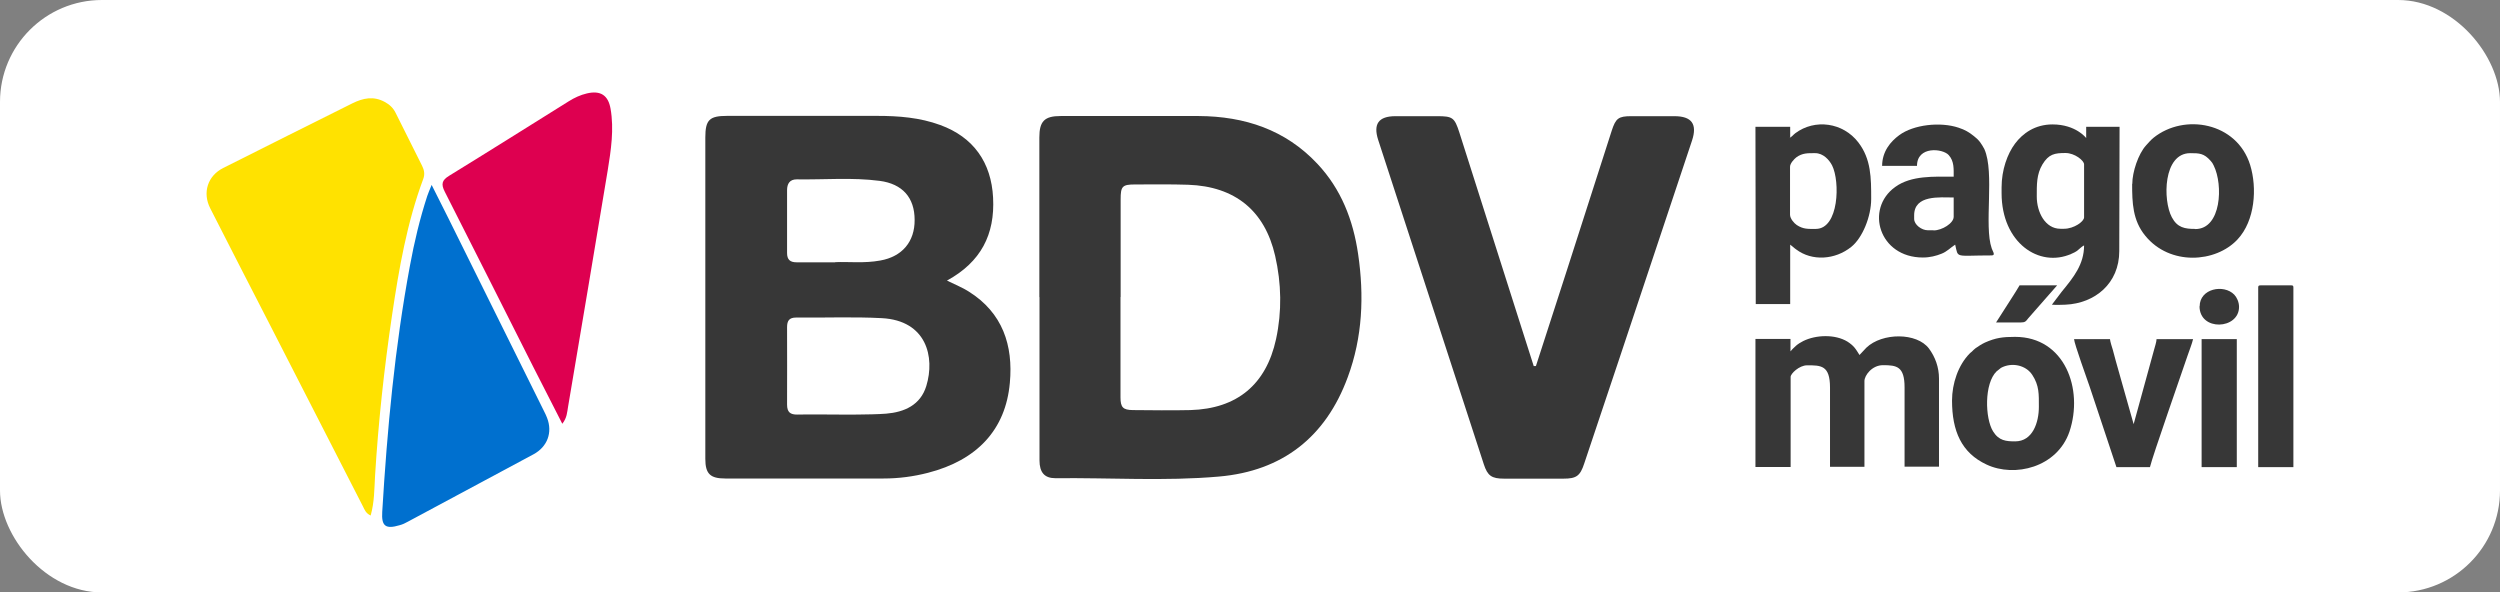
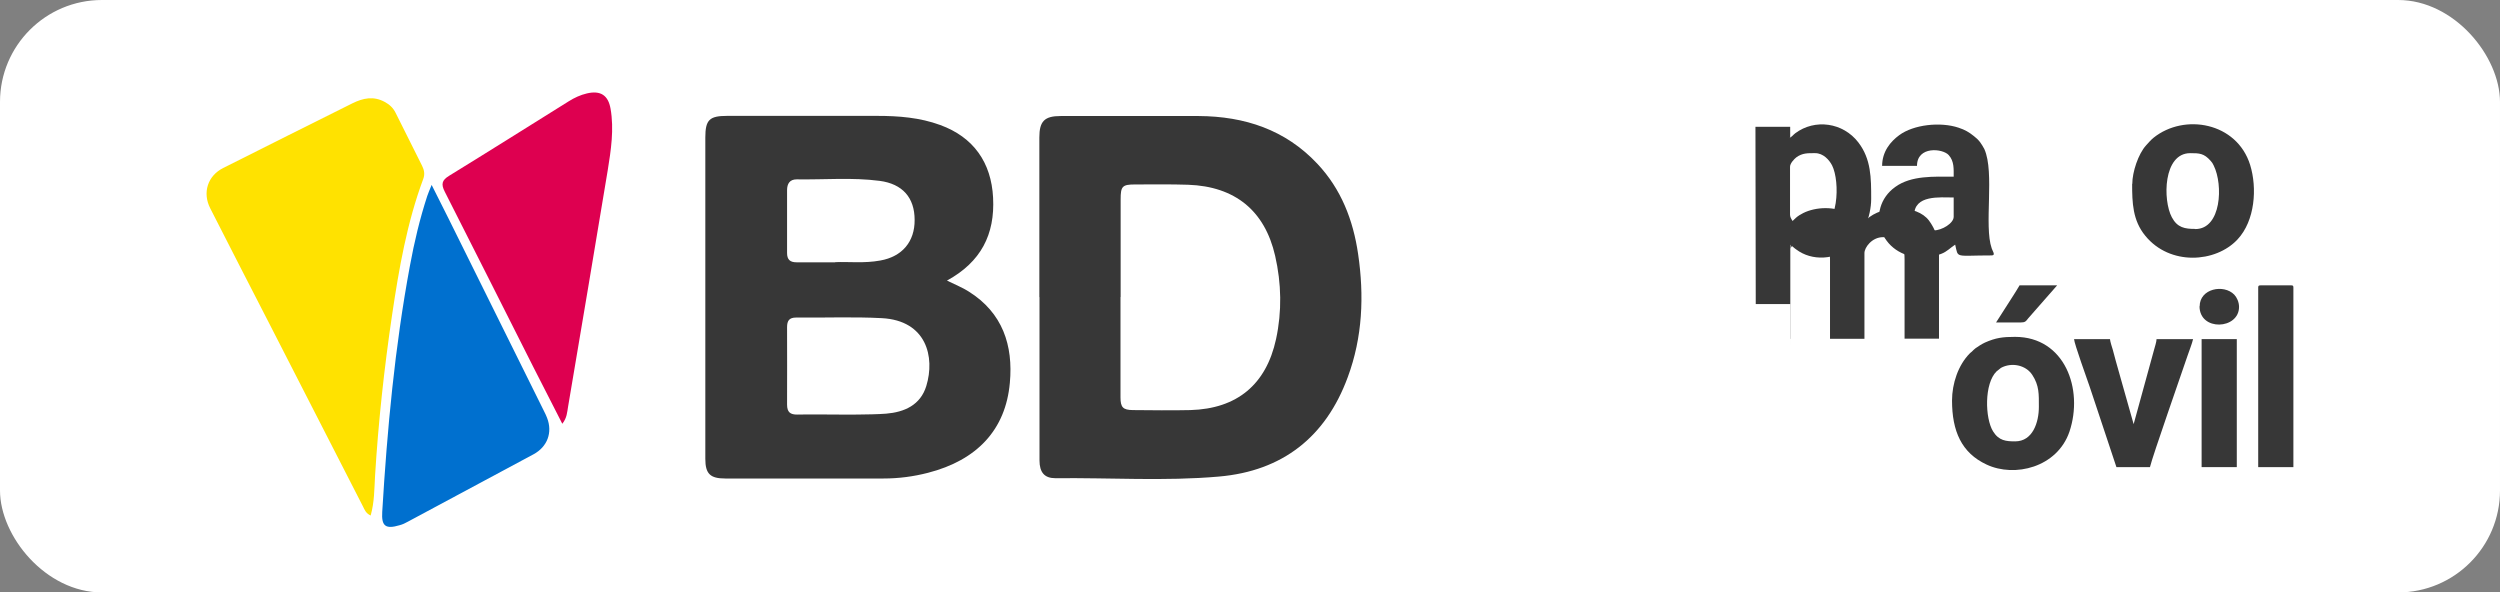
<svg xmlns="http://www.w3.org/2000/svg" id="Capa_2" data-name="Capa 2" viewBox="0 0 166.98 39.57">
  <rect x="0" y="0" width="166.98" height="39.57" fill="#808080" stroke="none" />
  <defs>
    <style>
      .cls-1 {
        fill: #de0050;
      }

      .cls-2 {
        fill: #ffe200;
      }

      .cls-3 {
        fill-rule: evenodd;
      }

      .cls-3, .cls-4 {
        fill: #373737;
      }

      .cls-5 {
        fill: #fff;
      }

      .cls-6 {
        fill: #0070cf;
      }
    </style>
  </defs>
  <g id="Capa_2-2" data-name="Capa 2">
    <g>
      <rect class="cls-5" width="166.98" height="39.57" rx="6.81" ry="6.81" />
      <g>
-         <path class="cls-3" d="M119.59,23.08c0-.18,0-.44,0-.44h-2.34s0,8.55,0,8.55h2.35v-6.02c0-.21.57-.77,1.1-.77.92,0,1.53-.01,1.53,1.48v5.3h2.3v-5.73c0-.37.5-1.06,1.24-1.06.91,0,1.44.08,1.44,1.48v5.3h2.3v-5.88c0-.76-.25-1.44-.67-2.01-.81-1.08-3.12-1.07-4.18-.06l-.46.49c-.12-.18-.19-.32-.33-.49-.12-.15-.3-.29-.47-.4-.83-.51-2.12-.46-2.96-.04-.15.07-.37.21-.49.32-.13.11-.35.34-.36.37,0,0,0-.18,0-.42Z" />
-         <path class="cls-3" d="M136.04,13.14c0-.8-.02-1.49.38-2.16.42-.69.81-.76,1.54-.76.61,0,1.24.5,1.24.76v3.54c0,.27-.67.76-1.34.76h-.24c-1.02,0-1.58-1.11-1.58-2.15h0ZM133.69,12.52v.38c0,3.33,2.52,5,4.65,4.06.39-.17.38-.2.63-.41.07-.07.15-.11.23-.16,0,1.27-.71,2.14-1.49,3.09-.12.15-.66.87-.66.87,0,0,.24.03.91,0,1.96-.09,3.59-1.41,3.59-3.58l.02-8.3h-2.23s0,.75,0,.75c0,0-.68-.91-2.25-.91-1.17,0-1.99.6-2.5,1.28-.51.68-.9,1.75-.9,2.93h0Z" />
+         <path class="cls-3" d="M119.59,23.08c0-.18,0-.44,0-.44h-2.34h2.35v-6.02c0-.21.57-.77,1.1-.77.92,0,1.53-.01,1.53,1.48v5.3h2.3v-5.73c0-.37.5-1.06,1.24-1.06.91,0,1.44.08,1.44,1.48v5.3h2.3v-5.88c0-.76-.25-1.44-.67-2.01-.81-1.08-3.12-1.07-4.18-.06l-.46.49c-.12-.18-.19-.32-.33-.49-.12-.15-.3-.29-.47-.4-.83-.51-2.12-.46-2.96-.04-.15.07-.37.21-.49.32-.13.11-.35.34-.36.37,0,0,0-.18,0-.42Z" />
        <path class="cls-3" d="M121.28,15.29c-.5,0-.83.03-1.27-.26-.18-.12-.45-.43-.45-.69v-3.2c0-.23.28-.52.42-.63.41-.3.78-.28,1.26-.28.54,0,.94.45,1.13.82.54,1.07.46,4.24-1.09,4.24h0ZM119.57,9.19v-.72s-2.32,0-2.32,0l.02,11.84h2.3v-3.97c.12.08.24.21.4.32,1.06.8,2.6.7,3.68-.17.75-.6,1.33-2.03,1.33-3.2,0-1.41,0-2.66-.86-3.78-1.02-1.33-2.9-1.59-4.21-.61-.15.11-.25.28-.44.33l.1-.03Z" />
        <path class="cls-3" d="M129.14,15.38h-.38c-.41,0-.91-.37-.91-.76v-.24c0-1.38,1.71-1.19,2.64-1.19v1.29c0,.43-.78.91-1.34.91h0ZM125.69,11.08h2.35c0-1.34,1.72-1.17,2.12-.72.37.41.33.93.33,1.44-1.33,0-2.83-.09-3.91.69-2.03,1.47-1.07,4.71,1.85,4.71.48,0,.89-.11,1.24-.25.37-.14.61-.41.92-.61.22.94-.05.72,2.44.72.29,0,.04-.32,0-.47-.53-1.51.21-5.06-.49-6.63-.08-.16-.19-.33-.29-.47-.16-.2-.23-.25-.41-.4-.31-.25-.59-.42-1.02-.56-1.22-.41-3.01-.21-3.97.5-.57.42-1.14,1.08-1.14,2.06h0Z" />
        <path class="cls-3" d="M134.6,29.48c-.61,0-1.09-.04-1.48-.67-.54-.87-.6-3.2.24-4.01l.29-.23c.7-.38,1.65-.2,2.09.47.47.72.44,1.29.44,2.14,0,1.03-.41,2.3-1.58,2.3h0ZM130.38,26.75c0,2.04.63,3.5,2.31,4.28,1.87.88,4.71.19,5.53-2.19.96-2.85-.31-6.34-3.63-6.34-.82,0-1.29.06-2.01.38-.21.1-.45.25-.63.38-.11.08-.14.13-.25.23-.07.06-.07.05-.13.11-.78.78-1.19,2.03-1.19,3.15h0Z" />
        <path class="cls-3" d="M146.62,15.29c-.69,0-1.19-.08-1.56-.78-.61-1.14-.58-4.28,1.23-4.28.61,0,.92.01,1.36.51.12.14.12.14.21.32.64,1.29.51,4.24-1.23,4.24h0ZM142.41,12.28c0,1.25.03,2.44.88,3.47,1.64,2.01,4.7,1.81,6.16.24,1.17-1.25,1.32-3.43.84-4.98-.89-2.84-4.39-3.46-6.45-1.81-.12.09-.4.39-.5.51-.52.57-.92,1.78-.92,2.57h0Z" />
        <path class="cls-3" d="M141.35,31.2h2.25c.17-.73,2.13-6.31,2.52-7.47.12-.36.28-.74.36-1.08h-2.44c0,.18-.11.5-.16.69l-1.37,4.99-.8-2.83c-.14-.49-.27-.94-.4-1.42-.06-.25-.12-.46-.19-.71-.05-.16-.18-.56-.19-.72h-2.4c.01.3.89,2.72,1.05,3.2.12.37.23.7.36,1.08l1.42,4.27Z" />
        <path class="cls-3" d="M150.83,19.2v12h2.35v-12c0-.11-.03-.14-.14-.14h-2.06c-.11,0-.15.03-.15.14h0Z" />
        <rect class="cls-4" x="147.05" y="22.65" width="2.35" height="8.55" />
        <path class="cls-3" d="M133.31,21.54c.54,0,1.09,0,1.63,0,.34,0,.37-.08.53-.28l1.93-2.2h-2.51c-.12.22-.25.4-.38.62l-1.19,1.86Z" />
        <path class="cls-3" d="M146.91,20.45c0,1.7,2.64,1.56,2.64.05,0-.33-.15-.64-.32-.82-.7-.72-2.31-.41-2.31.78h0Z" />
        <path class="cls-4" d="M63.25,18.74c.56.28,1.03.46,1.45.73,2.27,1.42,2.98,3.6,2.75,6.1-.28,3.14-2.2,5.17-5.47,6.01-.97.25-1.96.38-2.96.38-3.53,0-7.05,0-10.58,0-1,0-1.33-.31-1.33-1.31,0-7.16,0-14.31,0-21.47,0-1.18.28-1.44,1.45-1.44,3.34,0,6.69,0,10.03,0,1.43,0,2.85.11,4.21.61,2.22.81,3.41,2.5,3.53,4.85.13,2.46-.81,4.3-3.08,5.54ZM56.07,27.69s2.08.02,3.11-.06c1.22-.1,2.3-.57,2.69-1.85.59-1.93.02-4.37-2.97-4.53-1.91-.1-3.82-.02-5.73-.04-.46,0-.6.22-.6.64,0,1.72.01,3.45,0,5.17,0,.51.21.68.7.67.94-.02,1.87,0,2.81,0ZM55.79,17.51c.86-.04,1.94.09,3.01-.11,1.46-.26,2.3-1.26,2.29-2.71,0-1.49-.81-2.41-2.34-2.61-1.84-.24-3.7-.07-5.54-.1-.46,0-.64.29-.64.72,0,1.4,0,2.8,0,4.2,0,.44.2.62.63.62.79,0,1.59,0,2.59,0Z" />
        <path class="cls-4" d="M69.42,19.85c0-3.56,0-7.11,0-10.67,0-1.08.34-1.43,1.42-1.43,3.08,0,6.15-.01,9.23,0,3.06.02,5.78.91,7.92,3.19,1.59,1.69,2.39,3.76,2.72,6.02.41,2.79.3,5.56-.69,8.23-1.47,4-4.36,6.27-8.6,6.64-3.63.32-7.29.07-10.93.11-.73,0-1.06-.39-1.06-1.19,0-3.64,0-7.28,0-10.91ZM74.84,19.84c0,2.23,0,4.47,0,6.7,0,.67.17.84.82.85,1.28.01,2.57.03,3.85,0,3.11-.09,5.06-1.7,5.72-4.74.4-1.85.36-3.72-.06-5.56-.69-3.02-2.68-4.64-5.81-4.75-1.18-.04-2.36-.02-3.54-.02-.86,0-.97.12-.97,1,0,2.17,0,4.35,0,6.52Z" />
-         <path class="cls-4" d="M102.59,24.44c.69-2.12,1.37-4.25,2.06-6.37,1-3.11,2-6.23,3-9.34.27-.83.45-.97,1.31-.97.96,0,1.92,0,2.87,0,1.17,0,1.55.53,1.18,1.64-1.6,4.82-3.21,9.64-4.82,14.46-.79,2.37-1.58,4.74-2.38,7.11-.27.82-.52,1-1.38,1-1.32,0-2.65,0-3.97,0-.83,0-1.1-.19-1.35-.95-2.36-7.23-4.71-14.45-7.06-21.68-.34-1.06.03-1.57,1.13-1.58.94,0,1.87,0,2.81,0,1.03,0,1.16.09,1.48,1.08,1.39,4.36,2.77,8.71,4.16,13.07.27.85.54,1.69.81,2.54h.14Z" />
        <path class="cls-2" d="M24.75,34.43c-.32-.15-.4-.39-.51-.61-2.1-4.09-4.19-8.18-6.28-12.26-1.31-2.55-2.62-5.09-3.92-7.65-.53-1.04-.17-2.17.87-2.69,2.87-1.45,5.75-2.88,8.63-4.32.71-.35,1.41-.5,2.16-.09.32.17.56.4.72.72.59,1.18,1.18,2.36,1.77,3.54.14.28.2.56.08.88-1.09,2.93-1.62,5.99-2.08,9.07-.53,3.58-.92,7.17-1.14,10.77-.05.86-.04,1.74-.29,2.63Z" />
        <path class="cls-6" d="M28.83,12.35c.43.86.78,1.54,1.12,2.23,2.13,4.29,4.26,8.59,6.39,12.89.07.15.15.29.2.44.38.98.02,1.93-.9,2.43-2.8,1.5-5.59,3-8.39,4.5-.18.1-.36.19-.56.24-.94.28-1.22.06-1.16-.89.33-5.51.84-11.01,1.85-16.44.29-1.58.66-3.14,1.16-4.67.06-.19.15-.37.29-.73Z" />
        <path class="cls-1" d="M37.56,28.31c-.67-1.32-1.31-2.56-1.94-3.8-1.97-3.9-3.93-7.81-5.91-11.7-.26-.51-.2-.77.29-1.07,2.67-1.64,5.32-3.31,7.98-4.97.38-.24.79-.43,1.22-.53.9-.21,1.42.11,1.58,1.02.24,1.38.03,2.76-.19,4.12-.87,5.27-1.76,10.53-2.65,15.8-.06.35-.07.73-.38,1.12Z" />
      </g>
    </g>
  </g>
</svg>